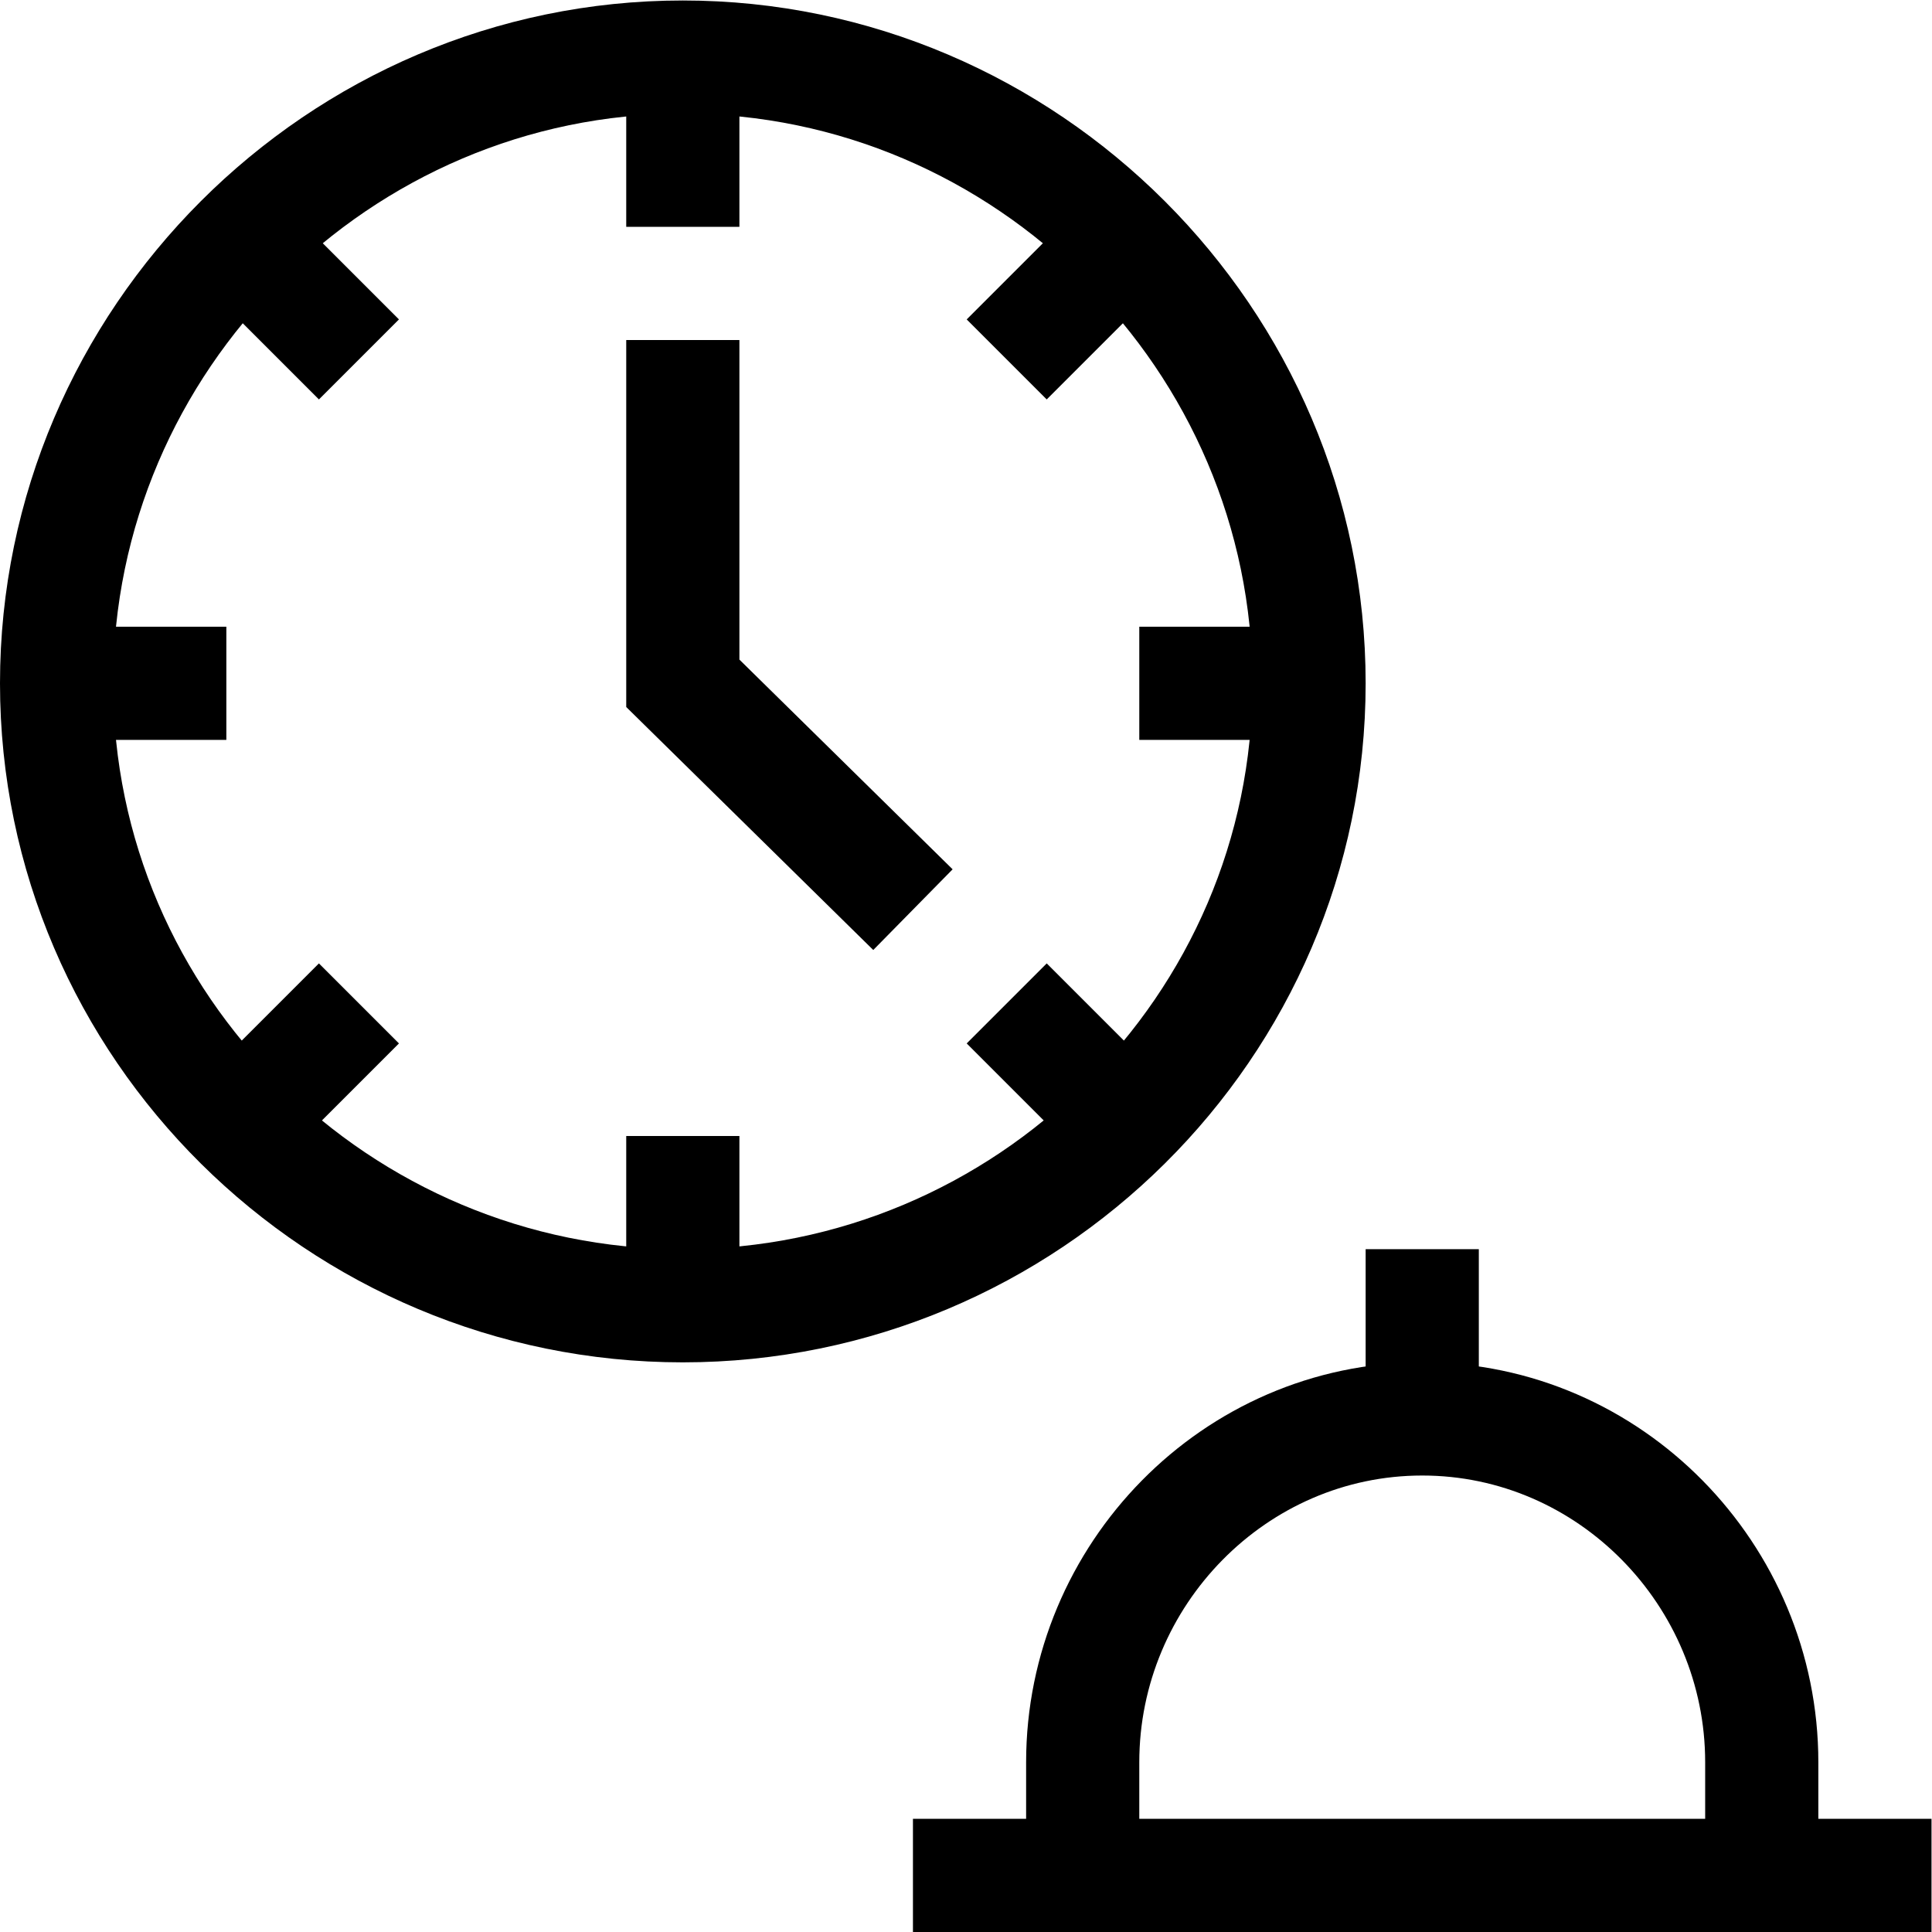
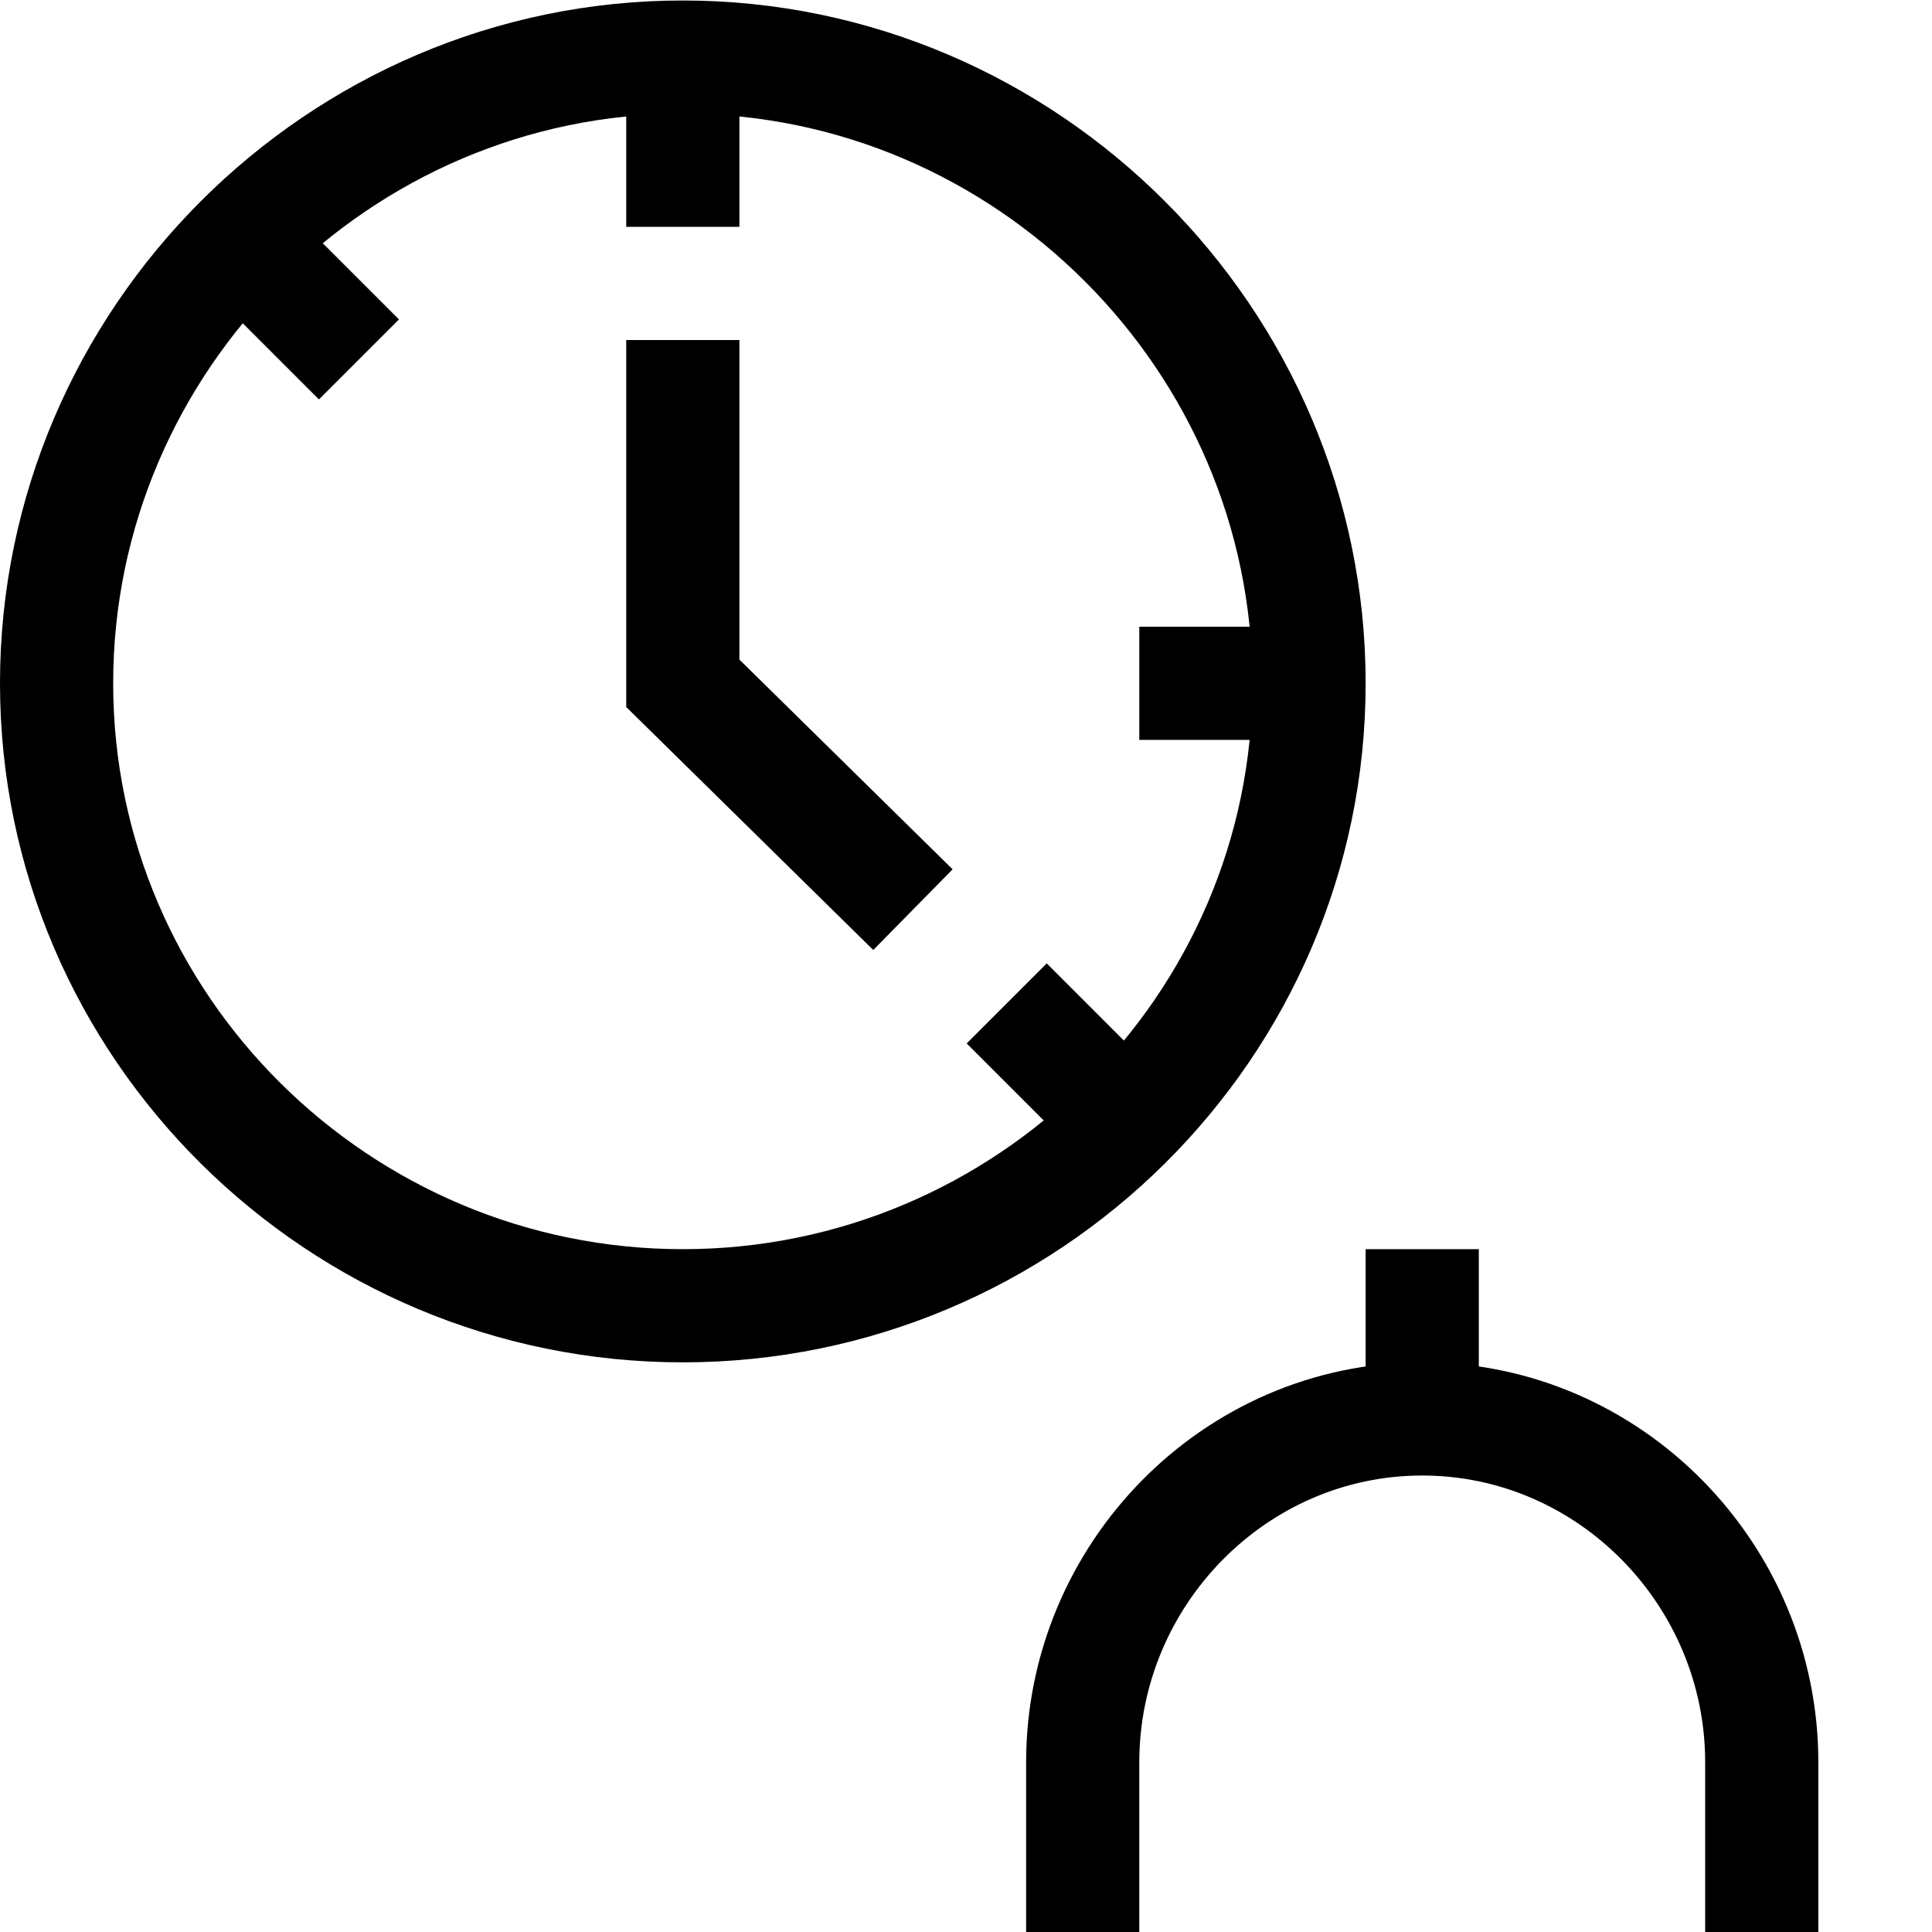
<svg xmlns="http://www.w3.org/2000/svg" id="svg2280" xml:space="preserve" width="682.667" height="682.667" viewBox="0 0 682.667 682.667">
  <defs id="defs2284">
    <clipPath clipPathUnits="userSpaceOnUse" id="clipPath2294">
      <path d="M 0,512 H 512 V 0 H 0 Z" id="path2292" />
    </clipPath>
  </defs>
  <g id="g2286" transform="matrix(1.333,0,0,-1.333,0,682.667)">
    <g id="g2288">
      <g id="g2290" clip-path="url(#clipPath2294)">
        <g id="g2296" transform="translate(347,331)">
          <path d="m 0,0 c 0,-91.127 -74.873,-165 -166,-165 -91.127,0 -166,73.873 -166,165 0,91.127 74.873,166 166,166 C -74.873,166 0,91.127 0,0 Z" style="fill:none;stroke:#000000;stroke-width:30;stroke-linecap:butt;stroke-linejoin:miter;stroke-miterlimit:10;stroke-dasharray:none;stroke-opacity:1" id="path2298" />
        </g>
        <g id="g2300" transform="translate(377,181)">
          <path d="M 0,0 V -45" style="fill:none;stroke:#000000;stroke-width:30;stroke-linecap:butt;stroke-linejoin:miter;stroke-miterlimit:10;stroke-dasharray:none;stroke-opacity:1" id="path2302" />
        </g>
        <g id="g2304" transform="translate(257,15)">
-           <path d="M 0,0 H 240" style="fill:none;stroke:#000000;stroke-width:30;stroke-linecap:square;stroke-linejoin:miter;stroke-miterlimit:10;stroke-dasharray:none;stroke-opacity:1" id="path2306" />
-         </g>
+           </g>
        <g id="g2308" transform="translate(287,15)">
          <path d="m 0,0 v 30 c 0,49.706 40.294,91 90,91 49.706,0 90,-41.294 90,-91 V 0" style="fill:none;stroke:#000000;stroke-width:30;stroke-linecap:square;stroke-linejoin:miter;stroke-miterlimit:10;stroke-dasharray:none;stroke-opacity:1" id="path2310" />
        </g>
        <g id="g2312" transform="translate(181,422)">
          <path d="m 0,0 v -91 l 61,-60" style="fill:none;stroke:#000000;stroke-width:30;stroke-linecap:butt;stroke-linejoin:miter;stroke-miterlimit:10;stroke-dasharray:none;stroke-opacity:1" id="path2314" />
        </g>
        <g id="g2316" transform="translate(181,452)">
          <path d="M 0,0 V 45" style="fill:none;stroke:#000000;stroke-width:30;stroke-linecap:butt;stroke-linejoin:miter;stroke-miterlimit:10;stroke-dasharray:none;stroke-opacity:1" id="path2318" />
        </g>
        <g id="g2320" transform="translate(181,166)">
-           <path d="M 0,0 V 45" style="fill:none;stroke:#000000;stroke-width:30;stroke-linecap:butt;stroke-linejoin:miter;stroke-miterlimit:10;stroke-dasharray:none;stroke-opacity:1" id="path2322" />
-         </g>
+           </g>
        <g id="g2324" transform="translate(302,331)">
          <path d="M 0,0 H 45" style="fill:none;stroke:#000000;stroke-width:30;stroke-linecap:butt;stroke-linejoin:miter;stroke-miterlimit:10;stroke-dasharray:none;stroke-opacity:1" id="path2326" />
        </g>
        <g id="g2328" transform="translate(15,331)">
-           <path d="M 0,0 H 45" style="fill:none;stroke:#000000;stroke-width:30;stroke-linecap:butt;stroke-linejoin:miter;stroke-miterlimit:10;stroke-dasharray:none;stroke-opacity:1" id="path2330" />
-         </g>
+           </g>
        <g id="g2332" transform="translate(95.147,416.853)">
          <path d="M 0,0 -31.82,31.82" style="fill:none;stroke:#000000;stroke-width:30;stroke-linecap:butt;stroke-linejoin:miter;stroke-miterlimit:10;stroke-dasharray:none;stroke-opacity:1" id="path2334" />
        </g>
        <g id="g2336" transform="translate(298.673,214.327)">
          <path d="M 0,0 -31.82,31.82" style="fill:none;stroke:#000000;stroke-width:30;stroke-linecap:butt;stroke-linejoin:miter;stroke-miterlimit:10;stroke-dasharray:none;stroke-opacity:1" id="path2338" />
        </g>
        <g id="g2340" transform="translate(266.853,416.853)">
-           <path d="M 0,0 31.82,31.82" style="fill:none;stroke:#000000;stroke-width:30;stroke-linecap:butt;stroke-linejoin:miter;stroke-miterlimit:10;stroke-dasharray:none;stroke-opacity:1" id="path2342" />
-         </g>
+           </g>
        <g id="g2344" transform="translate(63.327,214.327)">
-           <path d="M 0,0 31.82,31.82" style="fill:none;stroke:#000000;stroke-width:30;stroke-linecap:butt;stroke-linejoin:miter;stroke-miterlimit:10;stroke-dasharray:none;stroke-opacity:1" id="path2346" />
-         </g>
+           </g>
      </g>
    </g>
  </g>
</svg>